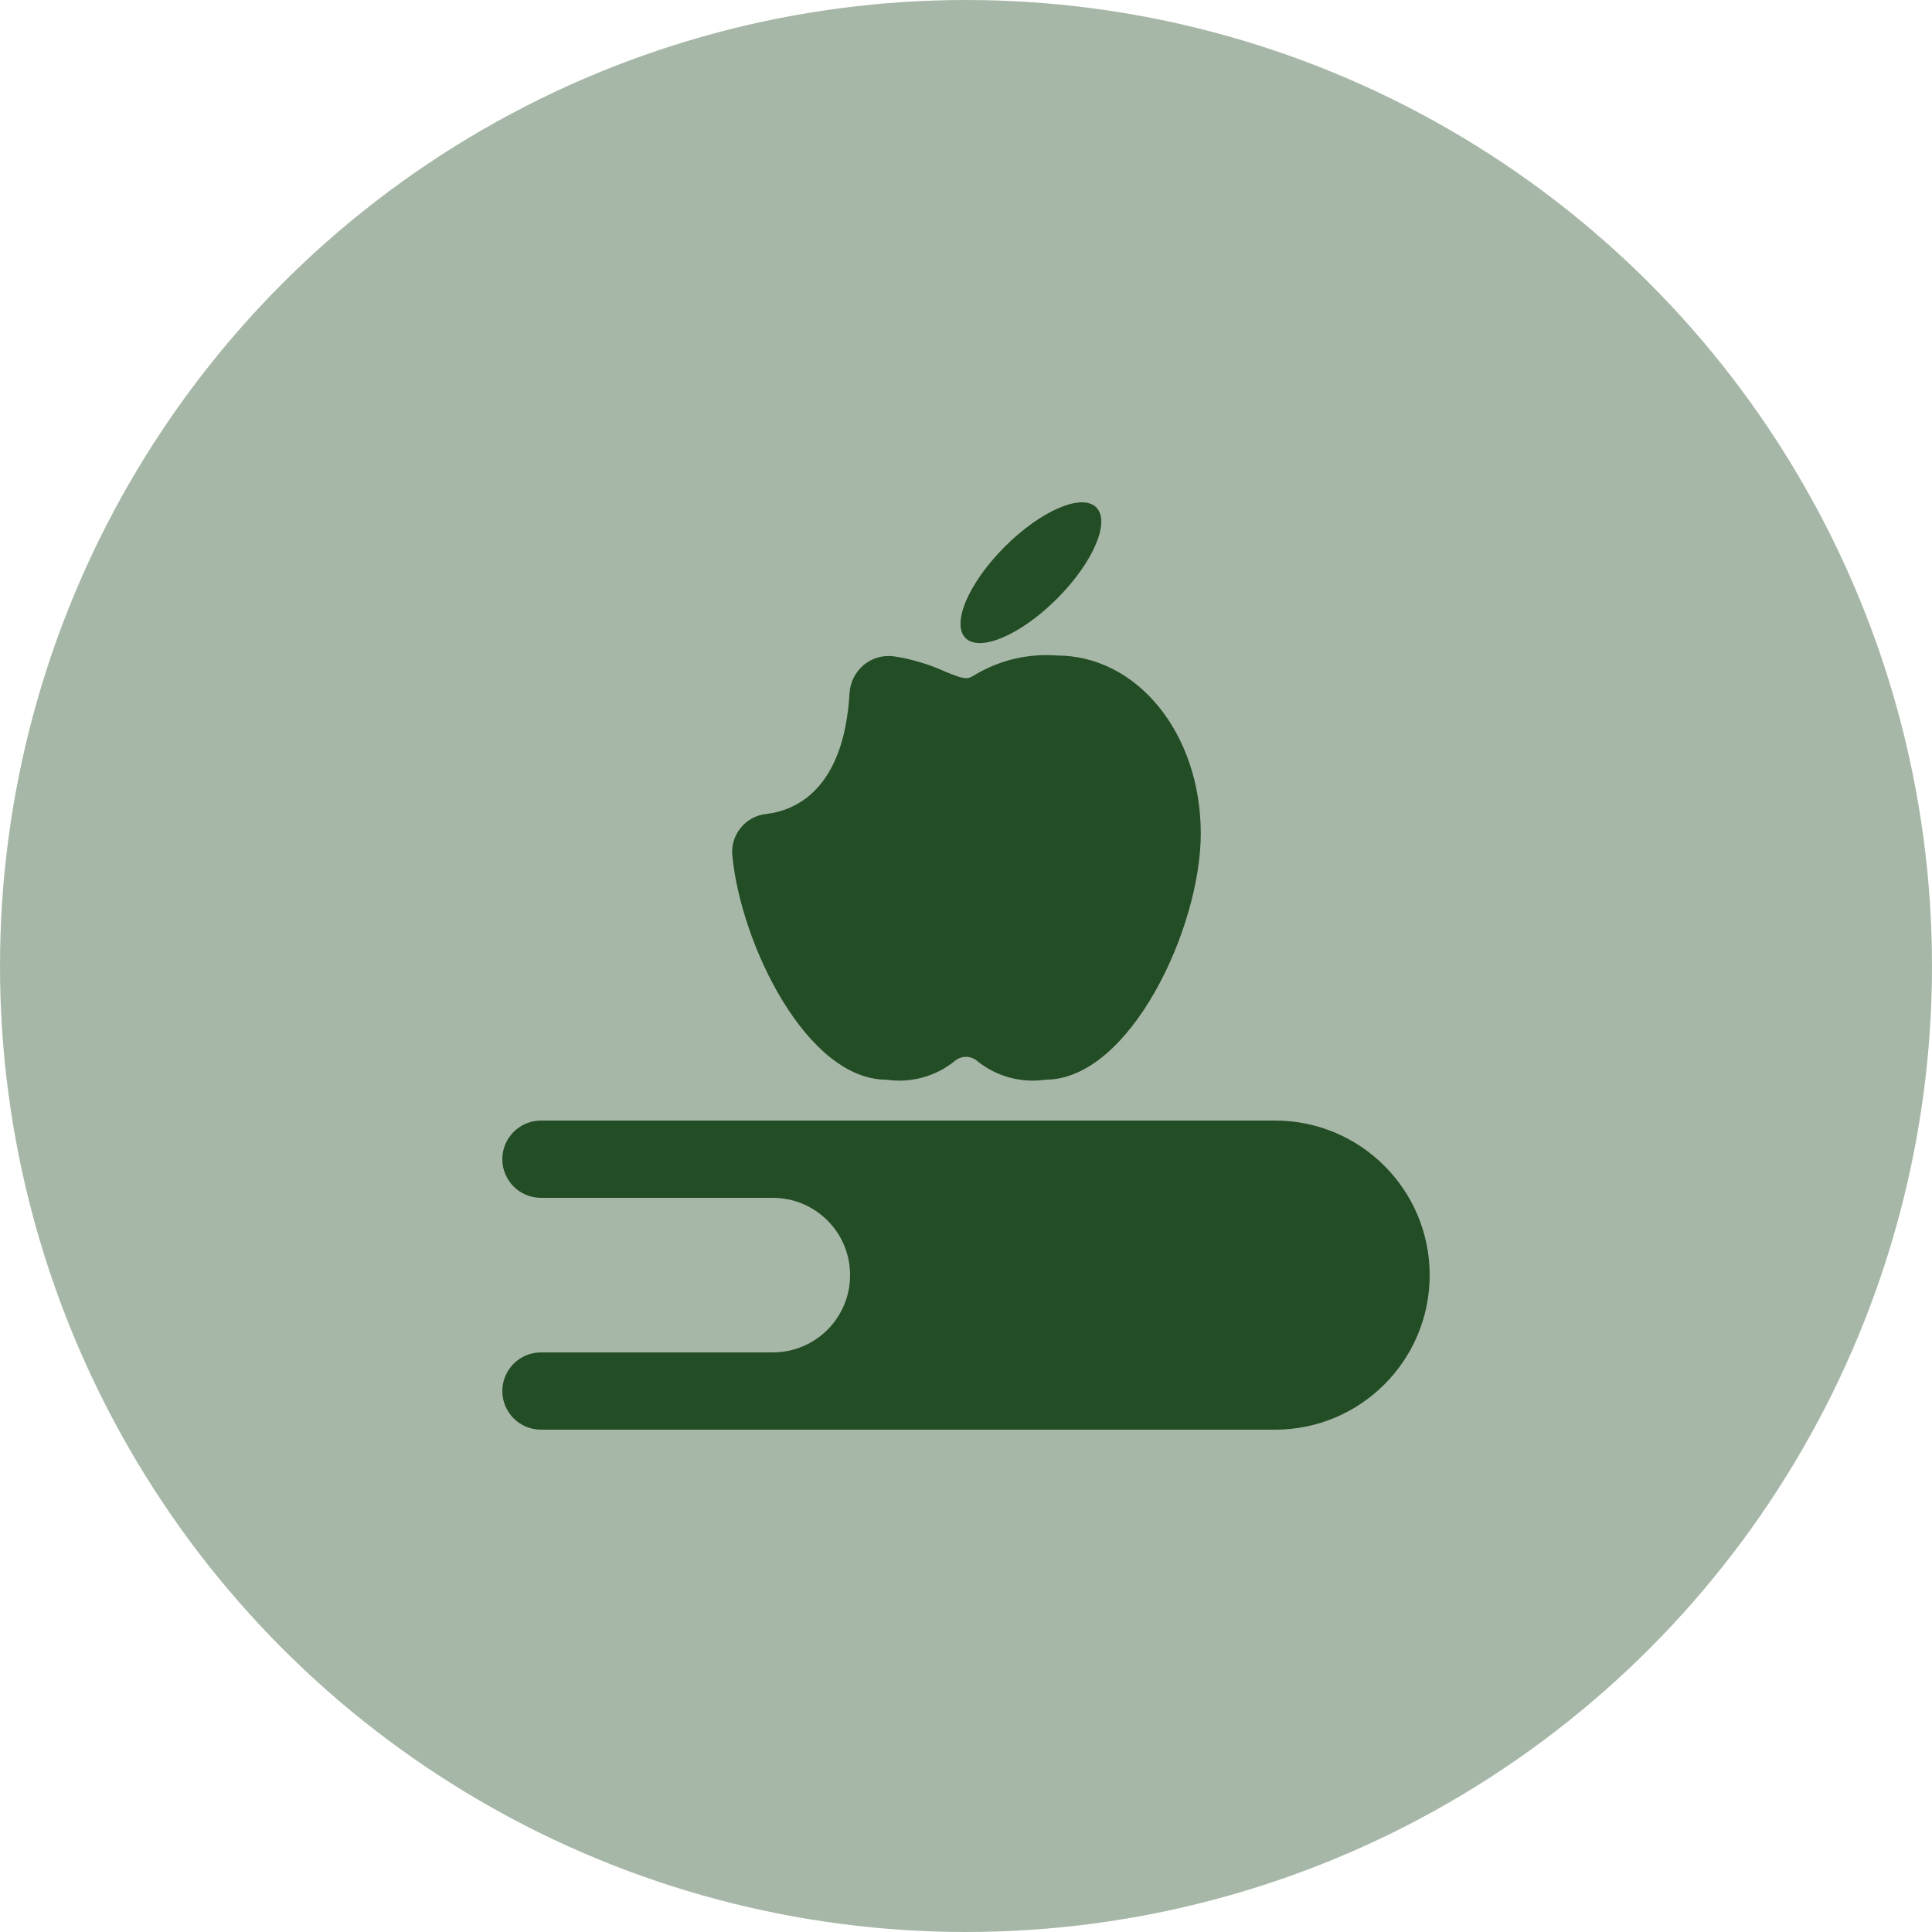
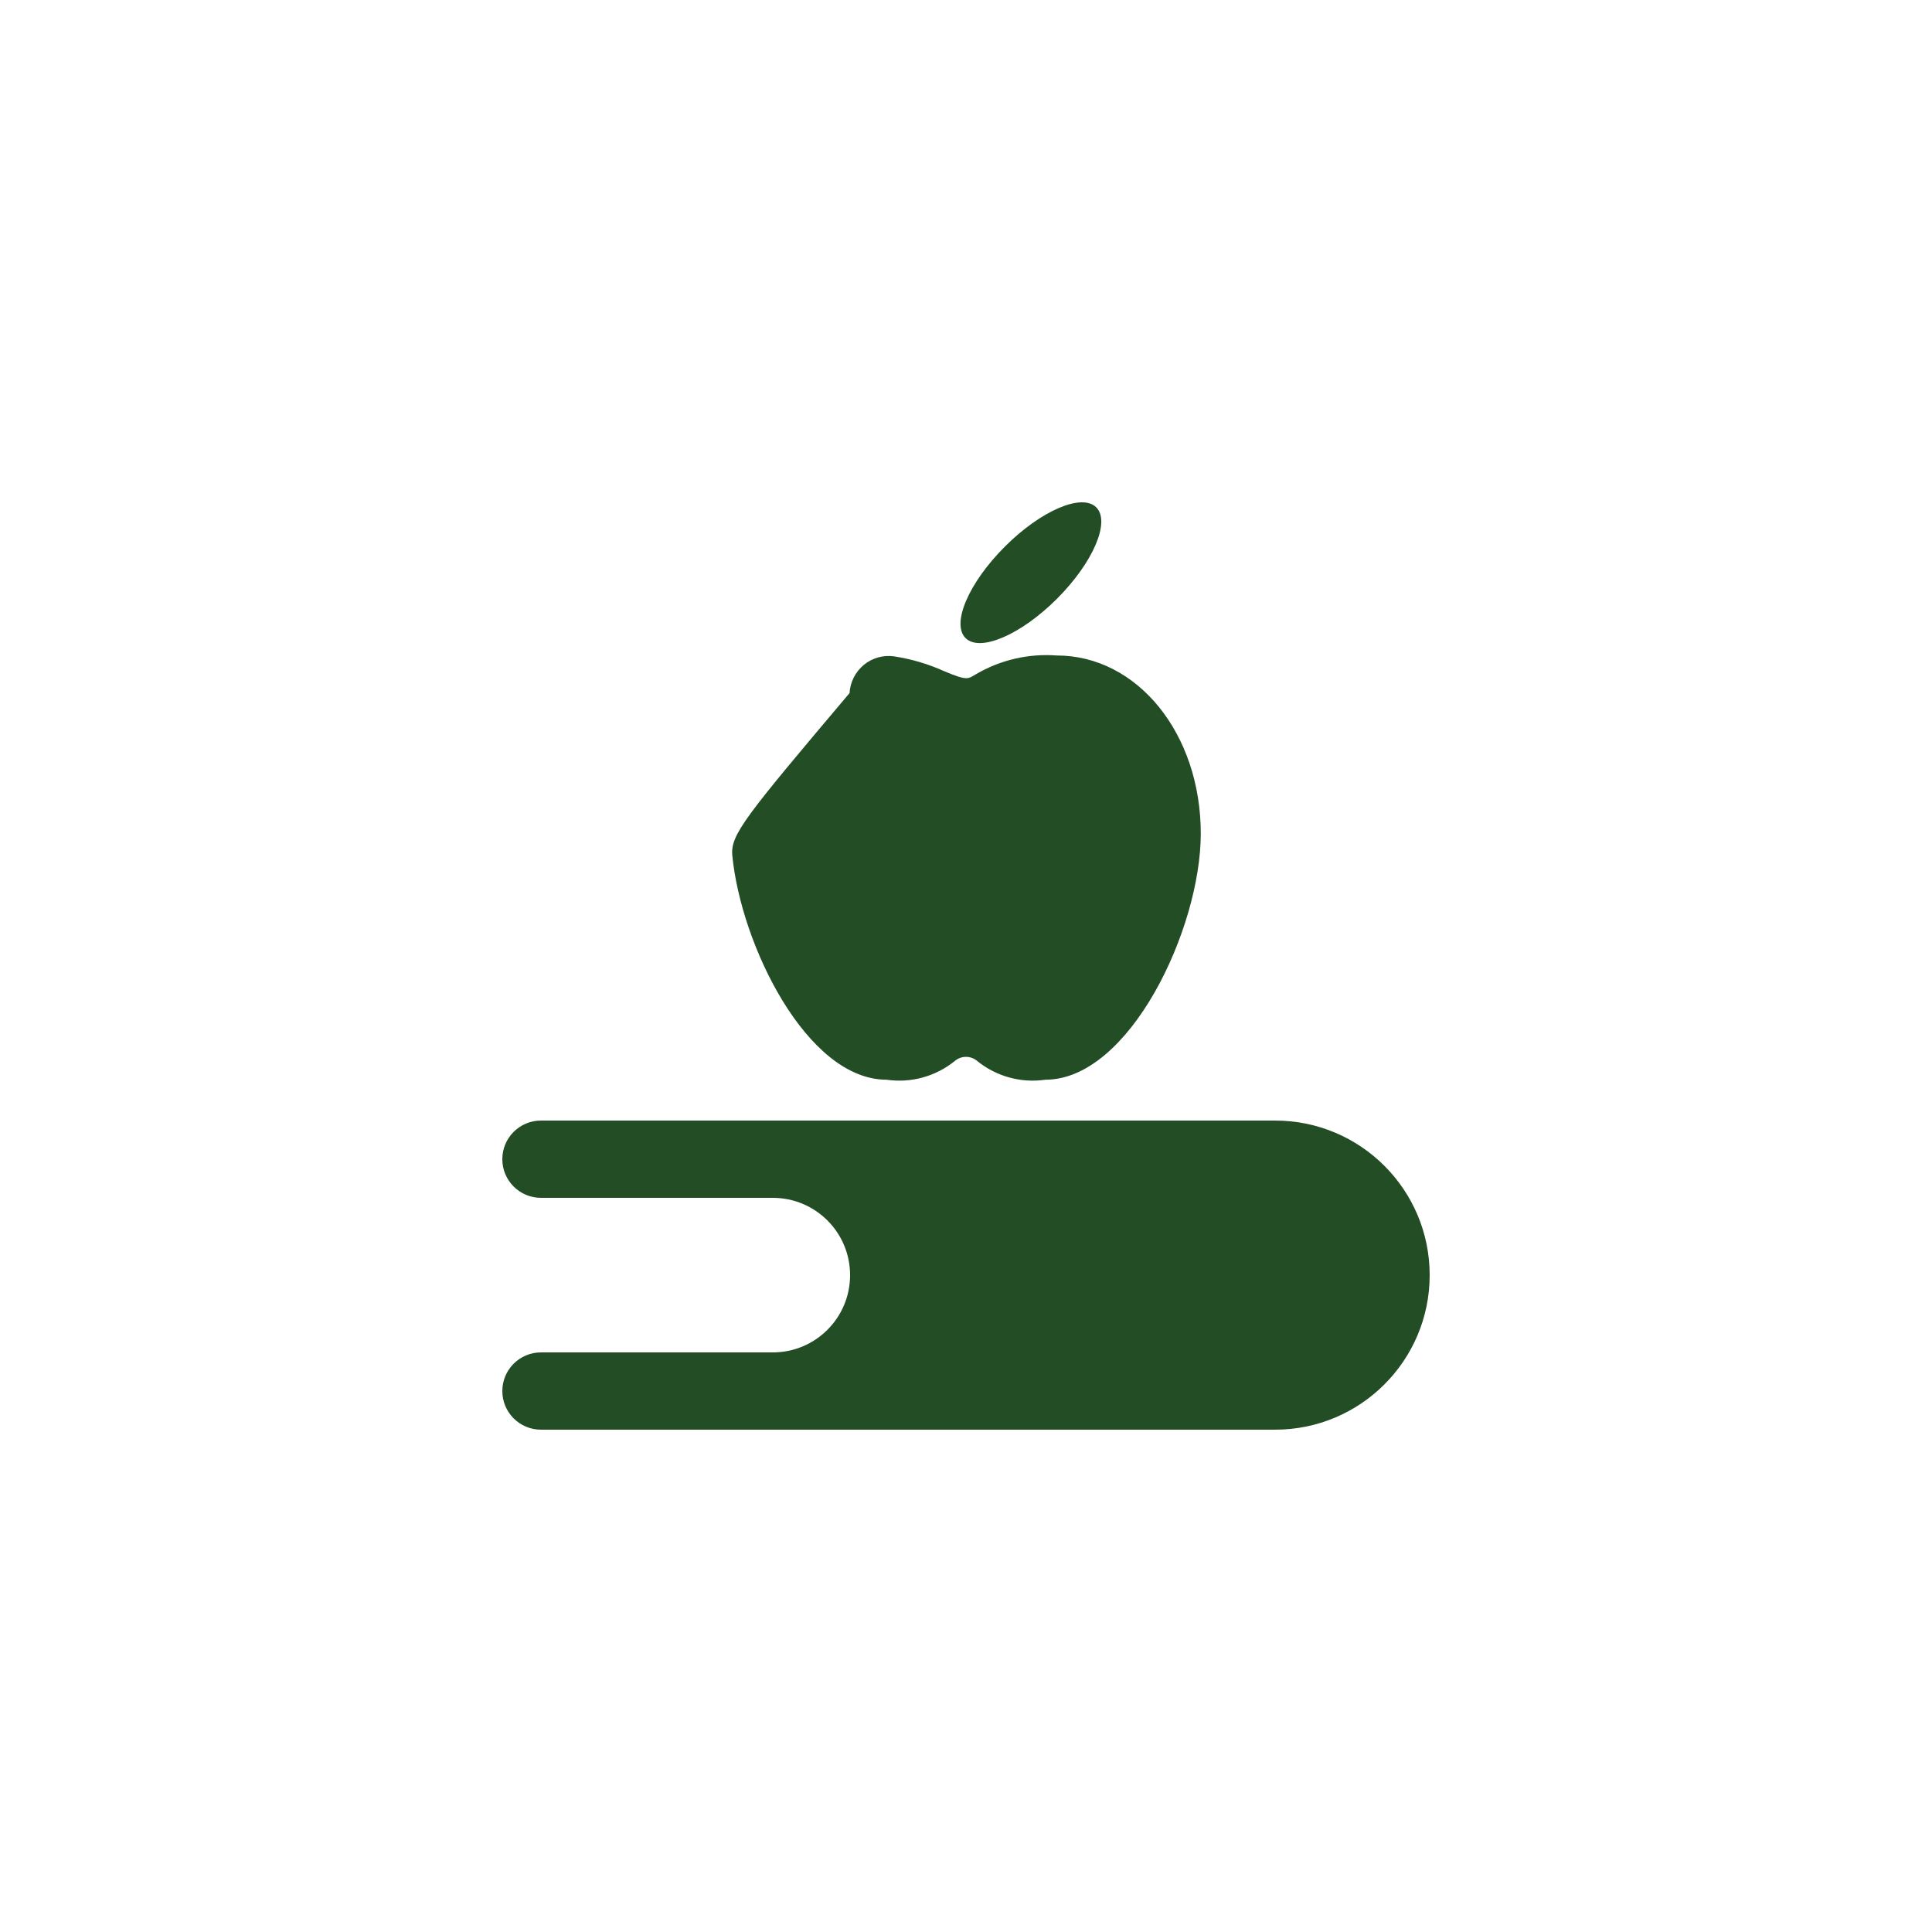
<svg xmlns="http://www.w3.org/2000/svg" width="50px" height="50px" viewBox="0 0 50 50" version="1.1">
  <title> icon/major</title>
  <desc>Created with Sketch.</desc>
  <g id="-icon/major" stroke="none" stroke-width="1" fill="none" fill-rule="evenodd">
-     <circle id="Oval" fill-opacity="0.4" fill="#234D25" cx="25" cy="25" r="25" />
    <g id="streamline-icon-school-book-apple@24x24" transform="translate(13, 13)" fill="#234D25" fill-rule="nonzero">
-       <path d="M9.945,14.943 C10.581,15.036 11.226,14.856 11.723,14.448 C11.885,14.319 12.115,14.319 12.277,14.448 C12.774,14.856 13.419,15.036 14.055,14.943 C16.235,14.943 18.076,11.031 18.076,8.574 C18.076,5.989 16.438,3.964 14.348,3.964 C13.624,3.91 12.901,4.076 12.273,4.44 C12.05,4.569 12.05,4.627 11.453,4.378 C11.034,4.187 10.59,4.055 10.135,3.986 C9.857,3.948 9.575,4.027 9.358,4.205 C9.138,4.387 9.003,4.652 8.986,4.937 C8.84,7.458 7.57,7.98 6.827,8.066 C6.295,8.124 5.907,8.596 5.951,9.129 C6.172,11.444 7.878,14.943 9.945,14.943 Z M13.005,1.147 C13.939,0.213 14.998,-0.242 15.371,0.13 C15.744,0.503 15.288,1.562 14.354,2.496 C13.42,3.43 12.36,3.885 11.988,3.513 C11.615,3.14 12.07,2.081 13.005,1.147 Z M20,16 L1,16 C0.448,16 0,16.448 0,17 C0,17.552 0.448,18 1,18 L7,18 C8.105,18 9,18.895 9,20 C9,21.105 8.105,22 7,22 L1,22 C0.448,22 0,22.448 0,23 C0,23.552 0.448,24 1,24 L20,24 C22.209,24 24,22.209 24,20 C24,17.791 22.209,16 20,16 Z" id="Shape" />
+       <path d="M9.945,14.943 C10.581,15.036 11.226,14.856 11.723,14.448 C11.885,14.319 12.115,14.319 12.277,14.448 C12.774,14.856 13.419,15.036 14.055,14.943 C16.235,14.943 18.076,11.031 18.076,8.574 C18.076,5.989 16.438,3.964 14.348,3.964 C13.624,3.91 12.901,4.076 12.273,4.44 C12.05,4.569 12.05,4.627 11.453,4.378 C11.034,4.187 10.59,4.055 10.135,3.986 C9.857,3.948 9.575,4.027 9.358,4.205 C9.138,4.387 9.003,4.652 8.986,4.937 C6.295,8.124 5.907,8.596 5.951,9.129 C6.172,11.444 7.878,14.943 9.945,14.943 Z M13.005,1.147 C13.939,0.213 14.998,-0.242 15.371,0.13 C15.744,0.503 15.288,1.562 14.354,2.496 C13.42,3.43 12.36,3.885 11.988,3.513 C11.615,3.14 12.07,2.081 13.005,1.147 Z M20,16 L1,16 C0.448,16 0,16.448 0,17 C0,17.552 0.448,18 1,18 L7,18 C8.105,18 9,18.895 9,20 C9,21.105 8.105,22 7,22 L1,22 C0.448,22 0,22.448 0,23 C0,23.552 0.448,24 1,24 L20,24 C22.209,24 24,22.209 24,20 C24,17.791 22.209,16 20,16 Z" id="Shape" />
    </g>
  </g>
</svg>